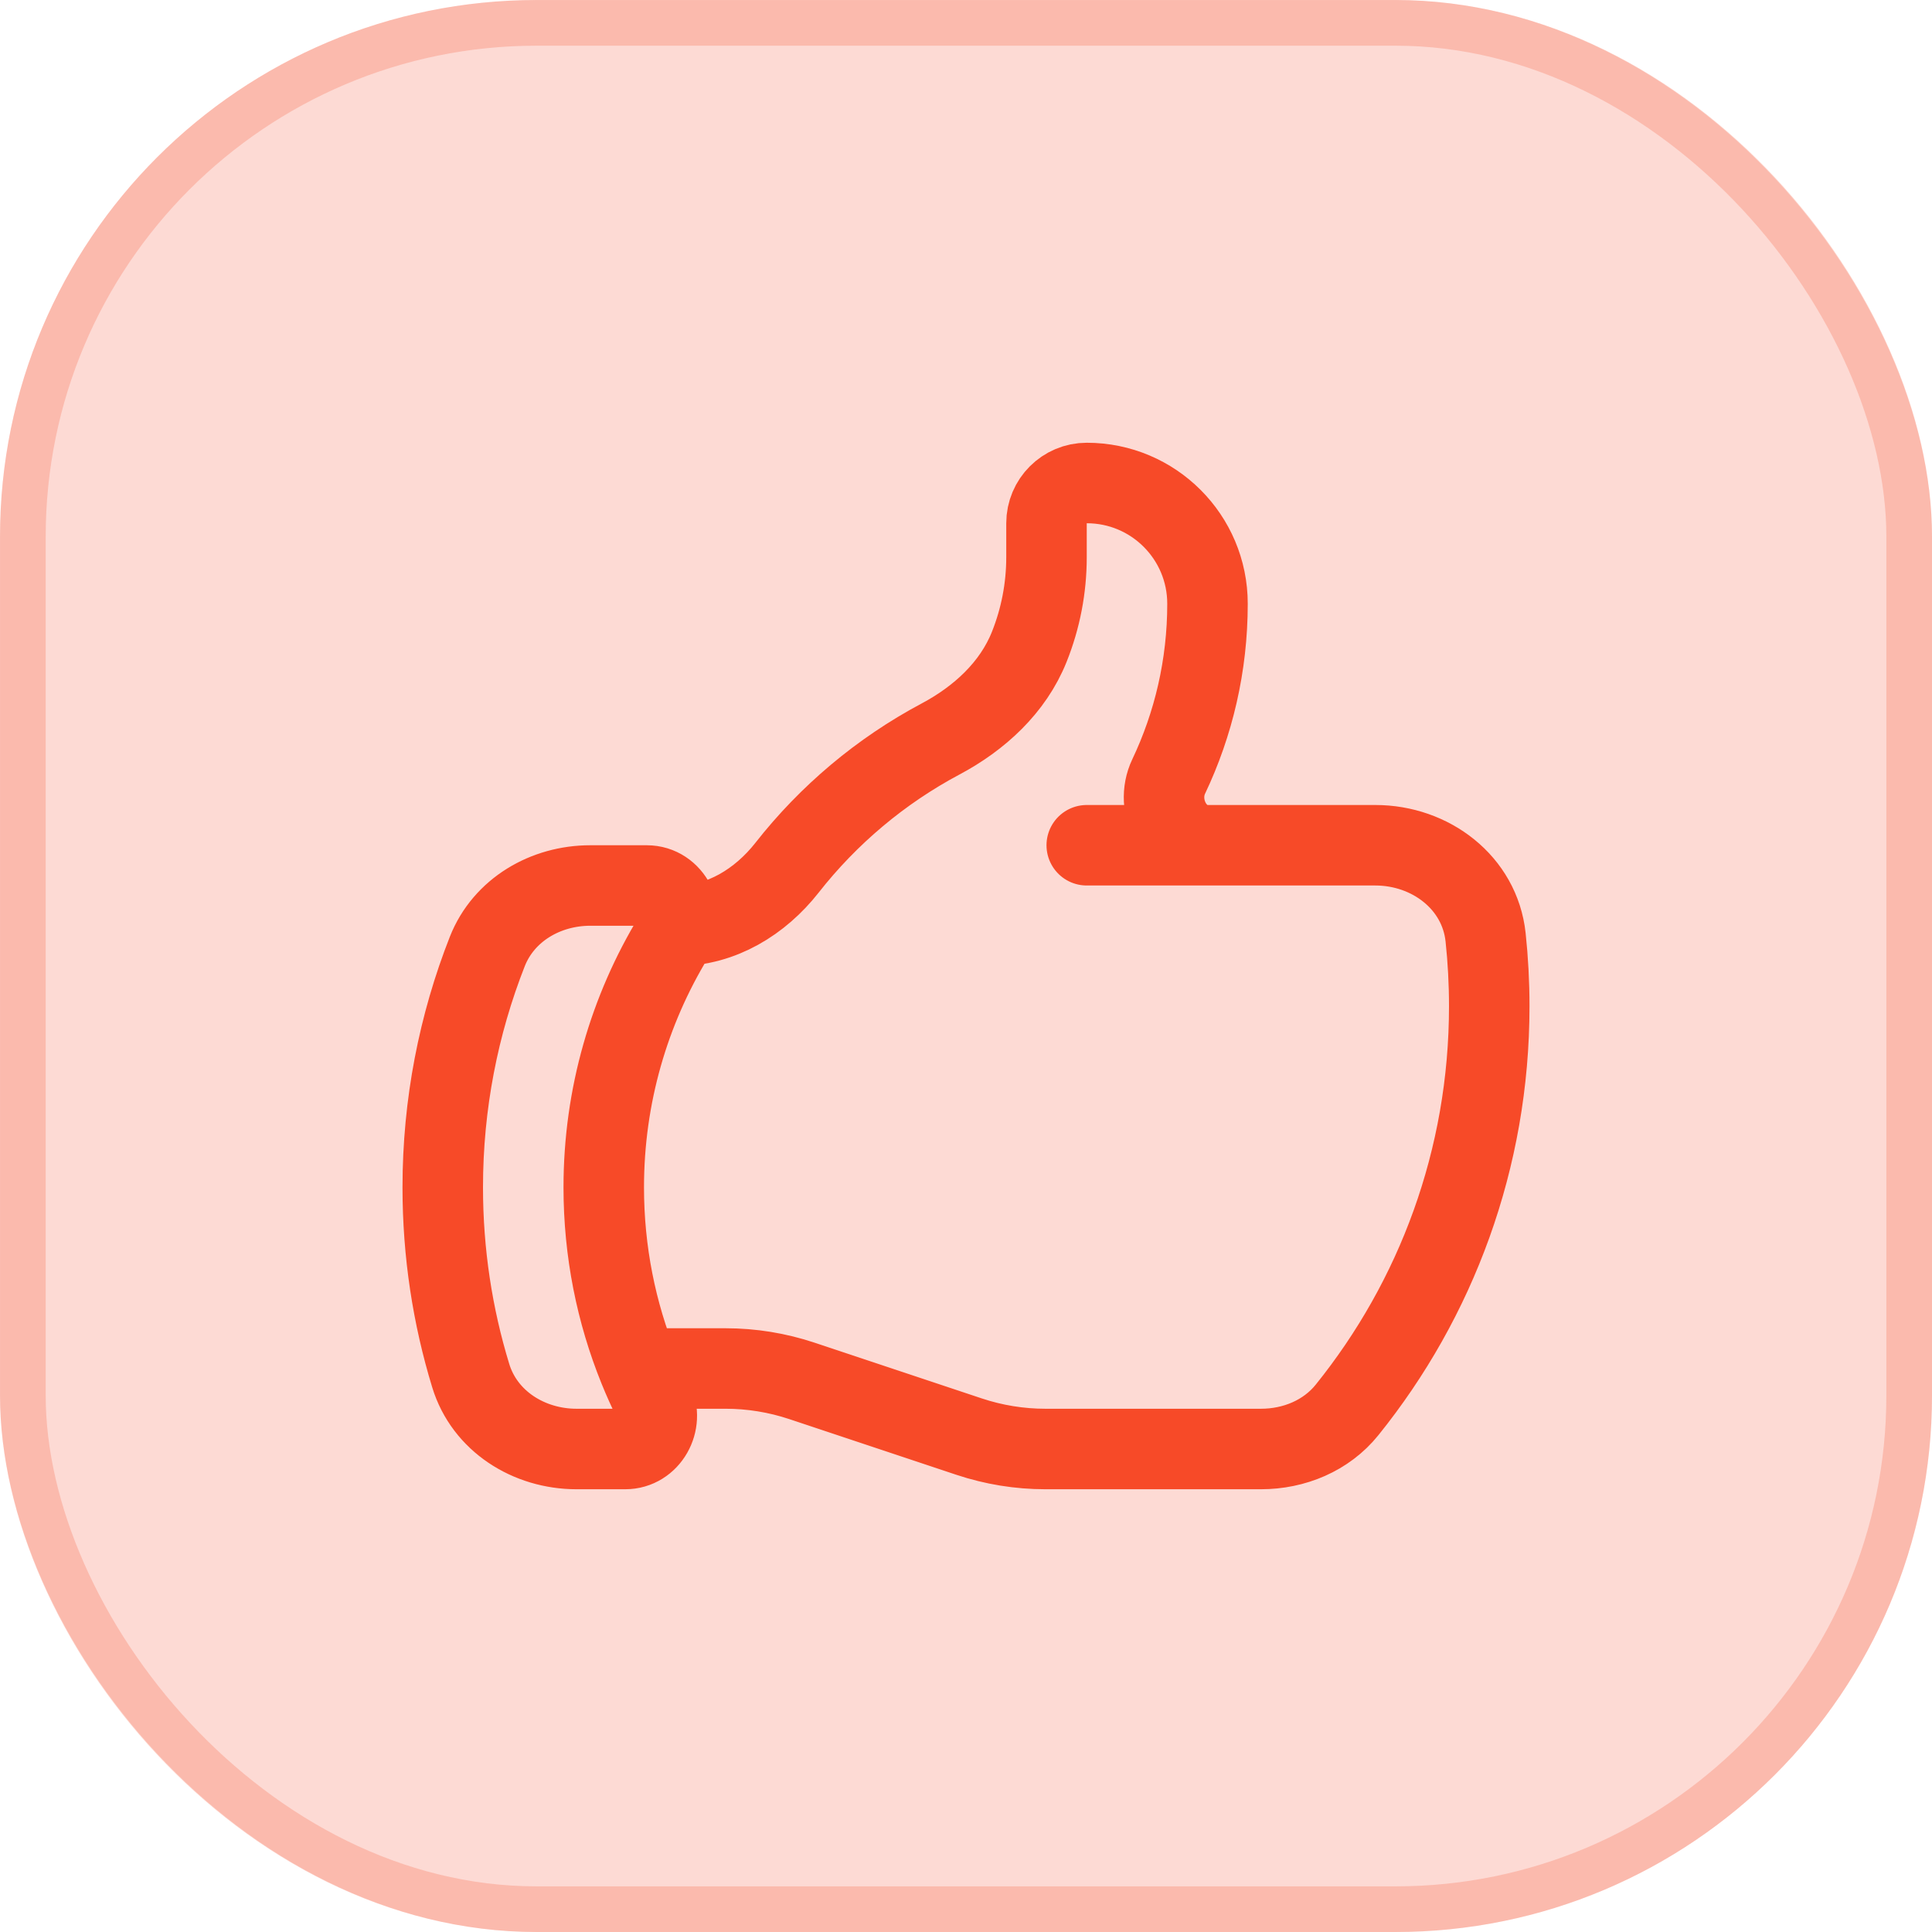
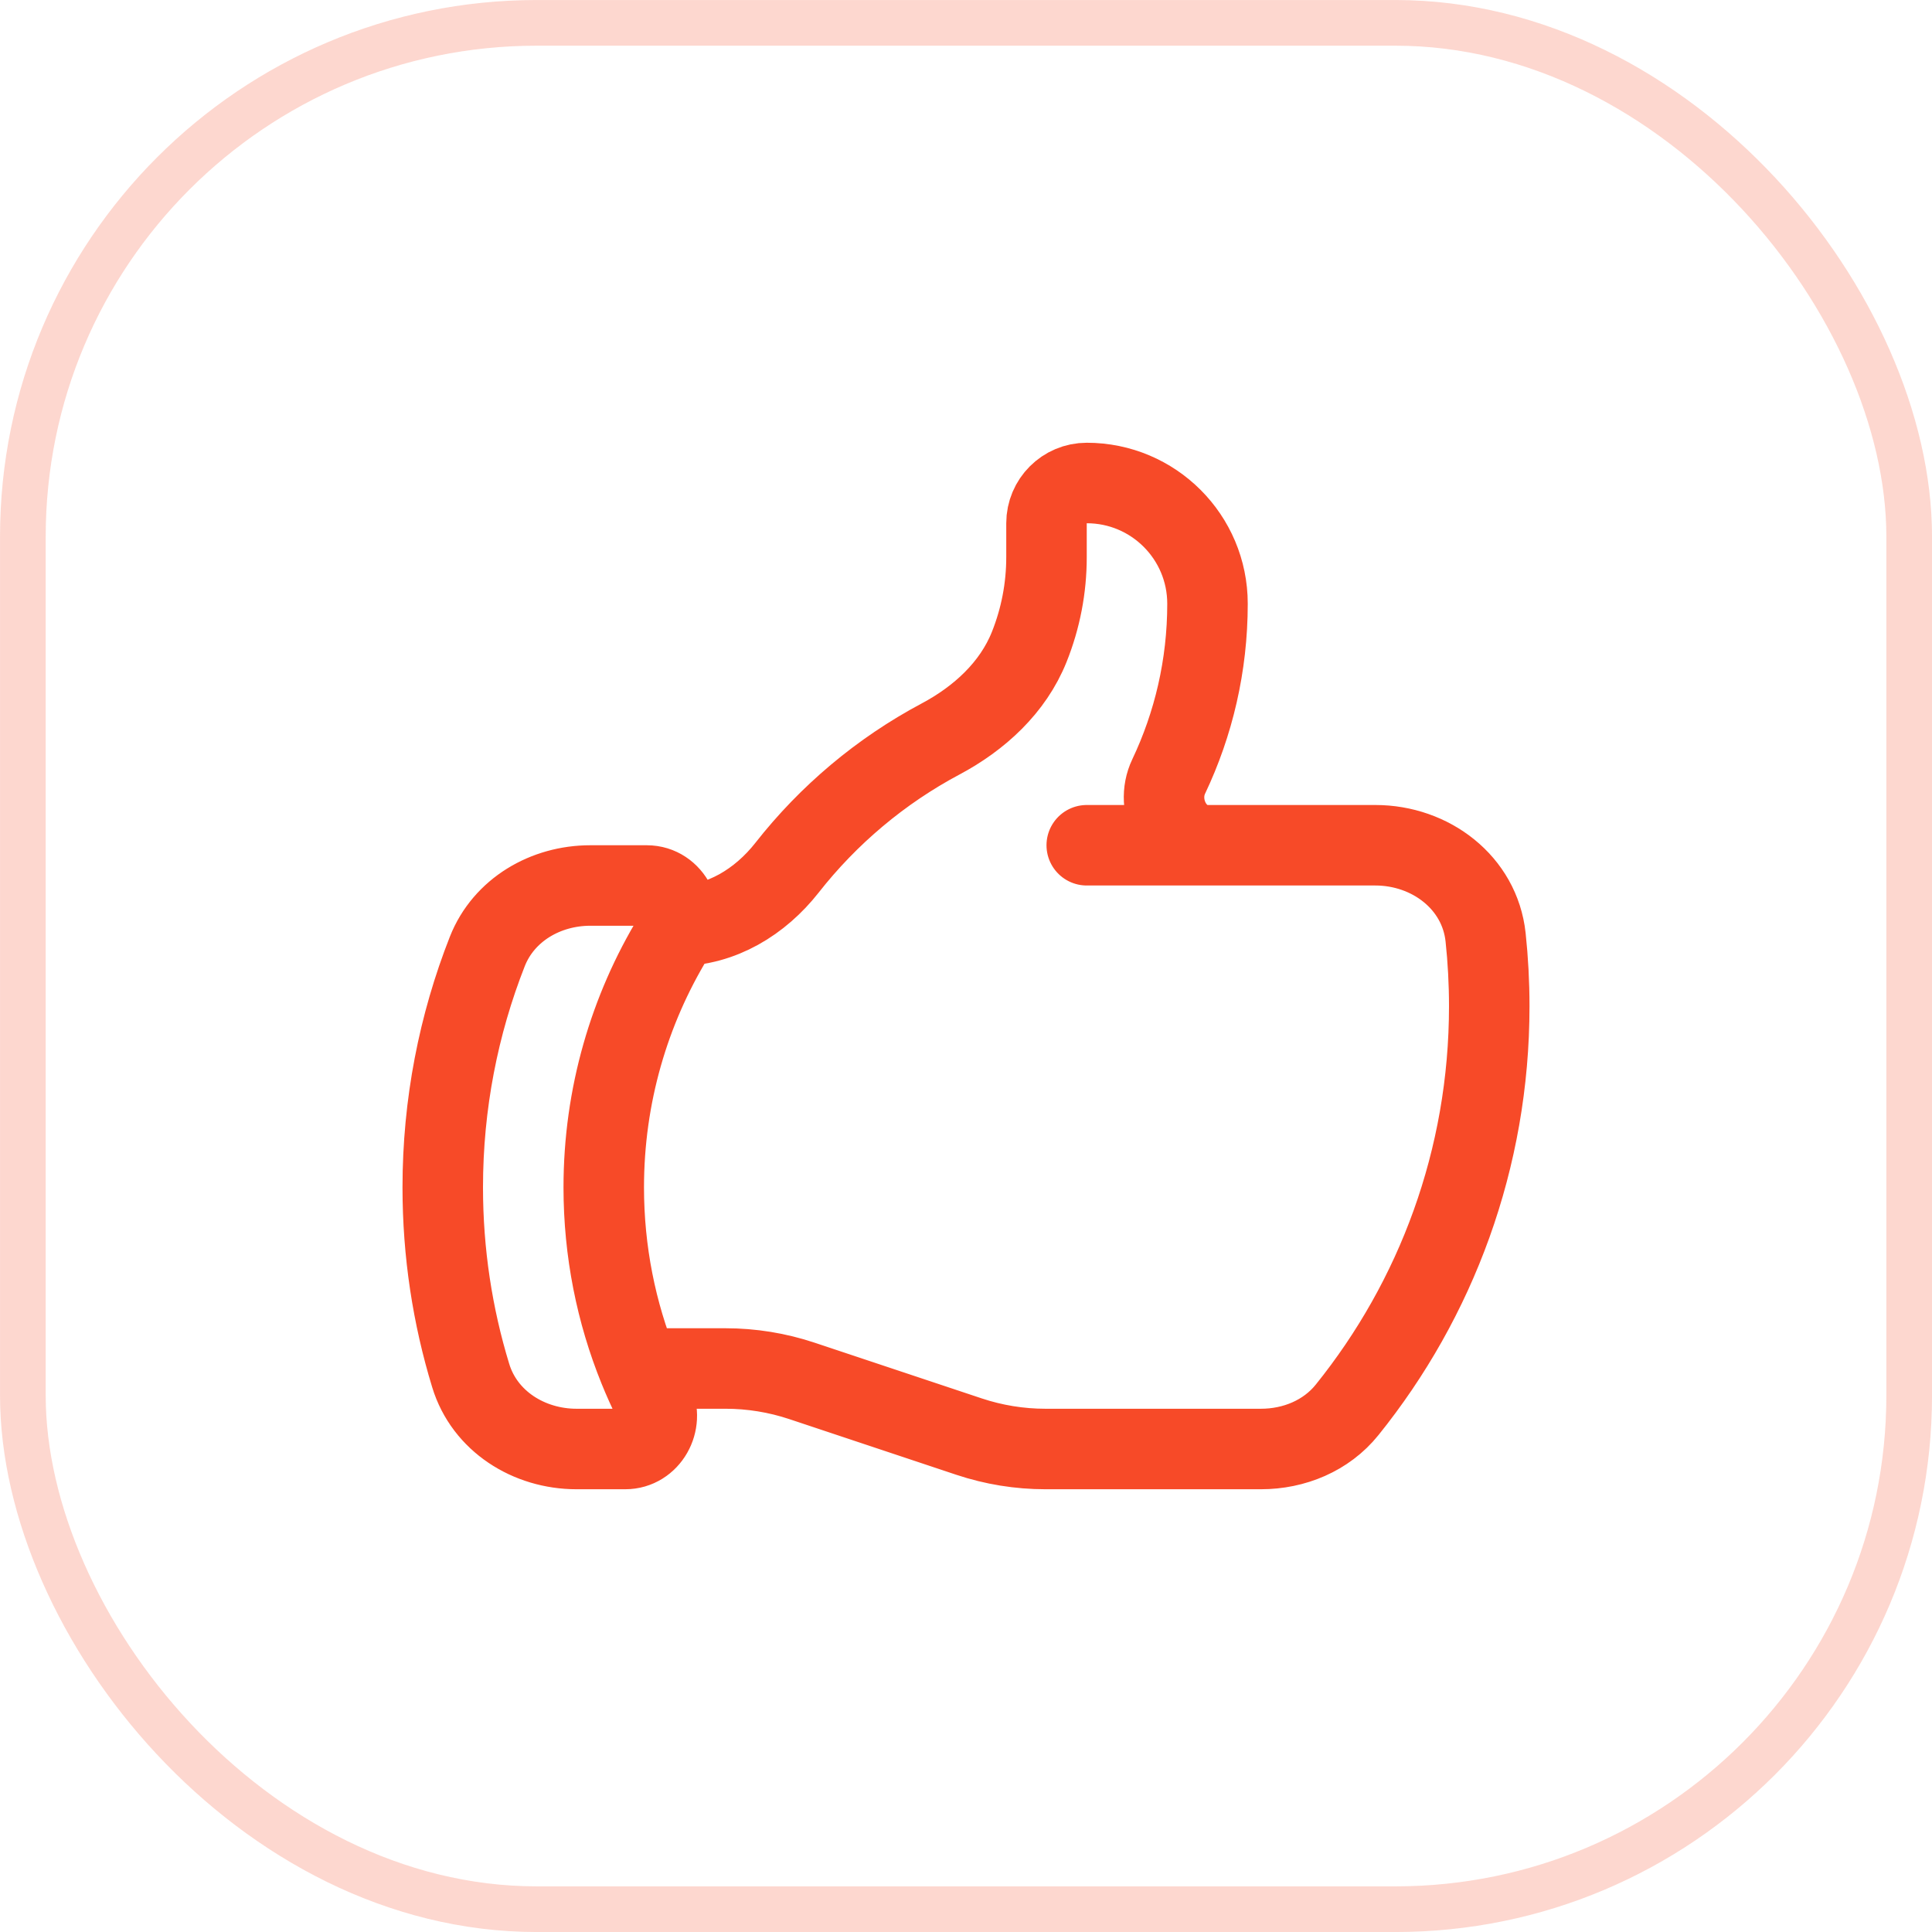
<svg xmlns="http://www.w3.org/2000/svg" width="36" height="36" viewBox="0 0 36 36" fill="none">
-   <rect width="36" height="36" rx="10" fill="#F74A28" fill-opacity="0.2" />
  <rect x="0.426" y="0.426" width="35.149" height="35.149" rx="9.574" stroke="#F74A28" stroke-opacity="0.22" stroke-width="0.851" />
  <path d="M12.633 17.25C13.439 17.25 14.166 16.804 14.664 16.17C15.437 15.184 16.412 14.363 17.526 13.77C18.248 13.386 18.874 12.814 19.178 12.055C19.391 11.523 19.5 10.956 19.5 10.383V9.75C19.5 9.336 19.836 9 20.25 9C21.493 9 22.5 10.007 22.5 11.25C22.5 12.402 22.24 13.493 21.777 14.468C21.511 15.026 21.884 15.75 22.502 15.75M22.502 15.75H25.628C26.654 15.75 27.573 16.444 27.682 17.465C27.727 17.887 27.75 18.316 27.75 18.75C27.75 21.598 26.758 24.214 25.101 26.271C24.713 26.753 24.114 27 23.496 27H19.48C18.997 27 18.516 26.922 18.057 26.769L14.943 25.731C14.484 25.578 14.003 25.5 13.52 25.5H11.904M22.502 15.75H20.25M11.904 25.5C11.987 25.705 12.077 25.905 12.174 26.102C12.371 26.502 12.096 27 11.651 27H10.743C9.854 27 9.03 26.482 8.771 25.632C8.432 24.523 8.25 23.345 8.25 22.125C8.25 20.573 8.545 19.089 9.081 17.727C9.387 16.953 10.167 16.5 10.999 16.5H12.052C12.524 16.5 12.797 17.056 12.552 17.459C11.726 18.82 11.25 20.417 11.25 22.125C11.25 23.319 11.482 24.458 11.904 25.5Z" stroke="#F74A28" stroke-width="1.5" stroke-linecap="round" stroke-linejoin="round" />
</svg>